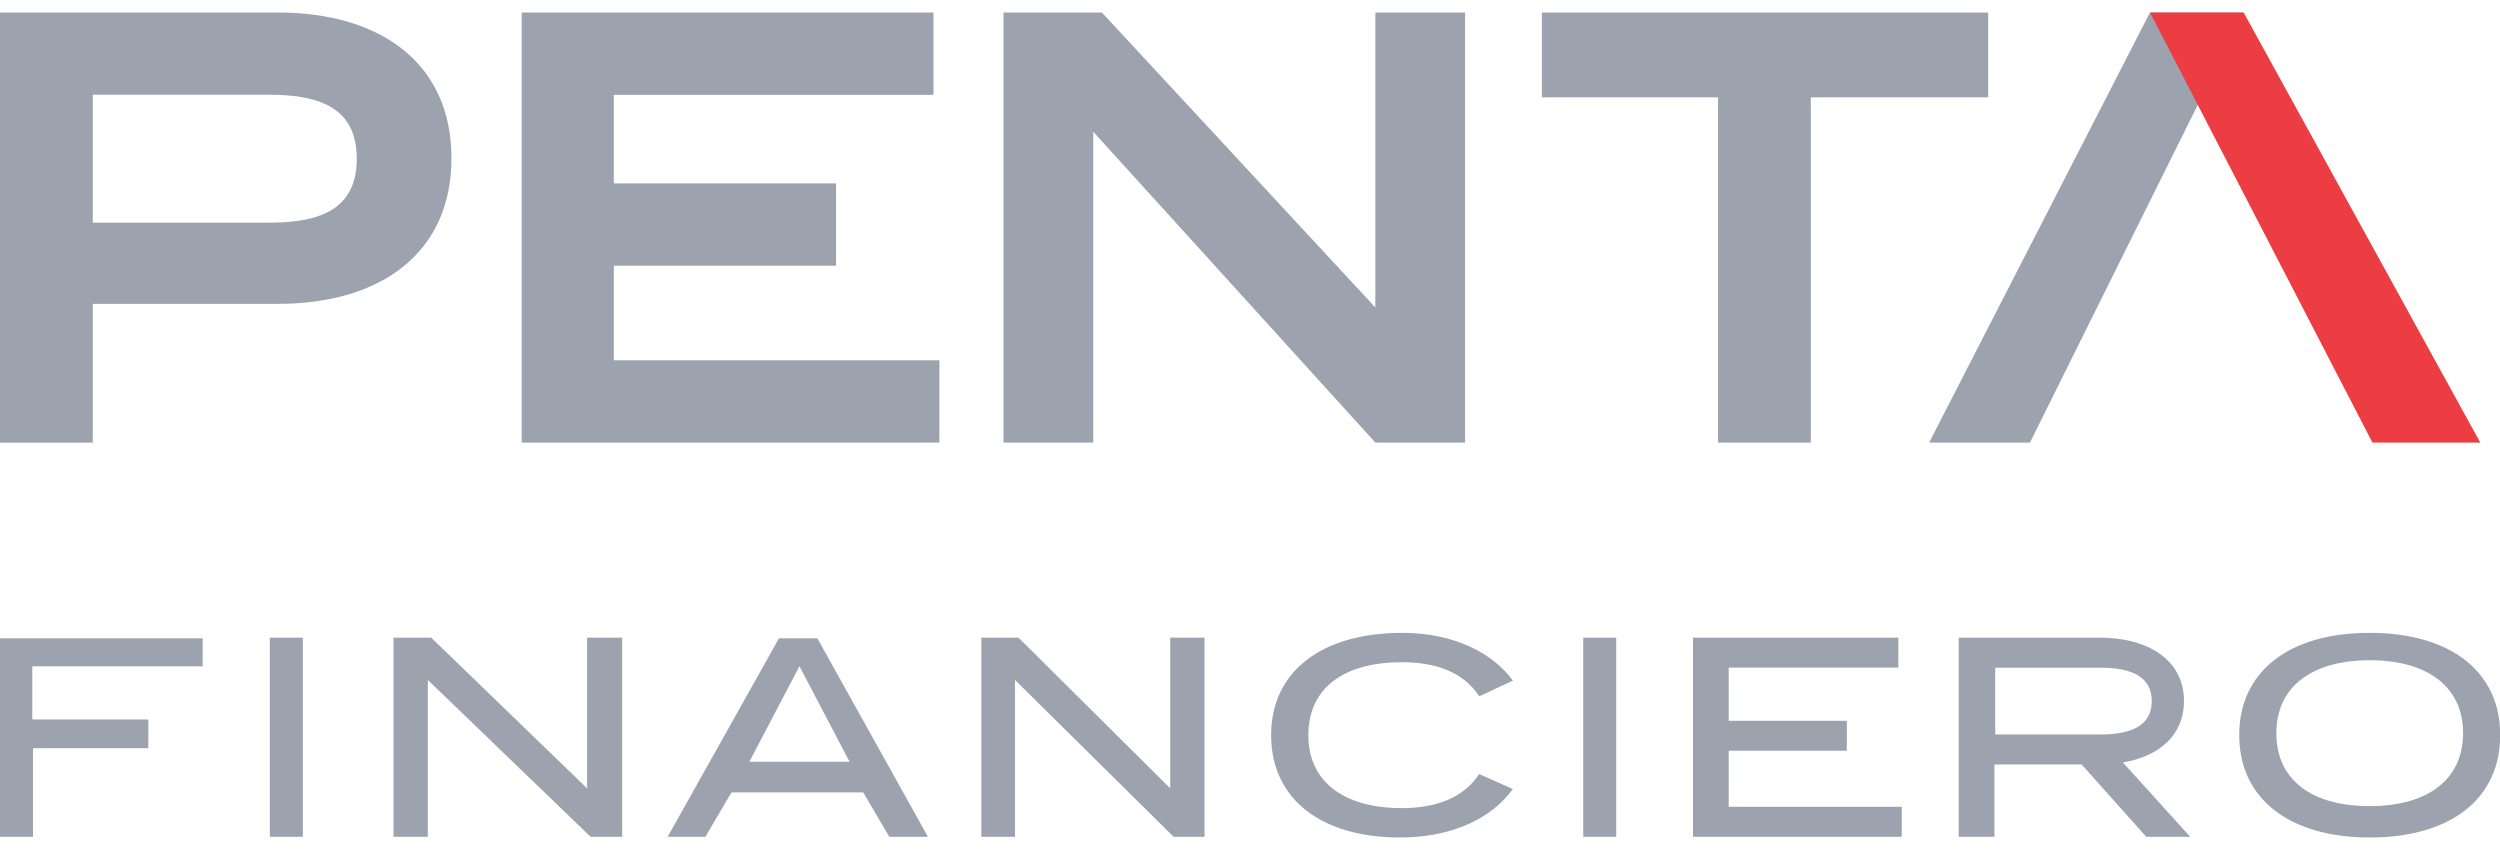
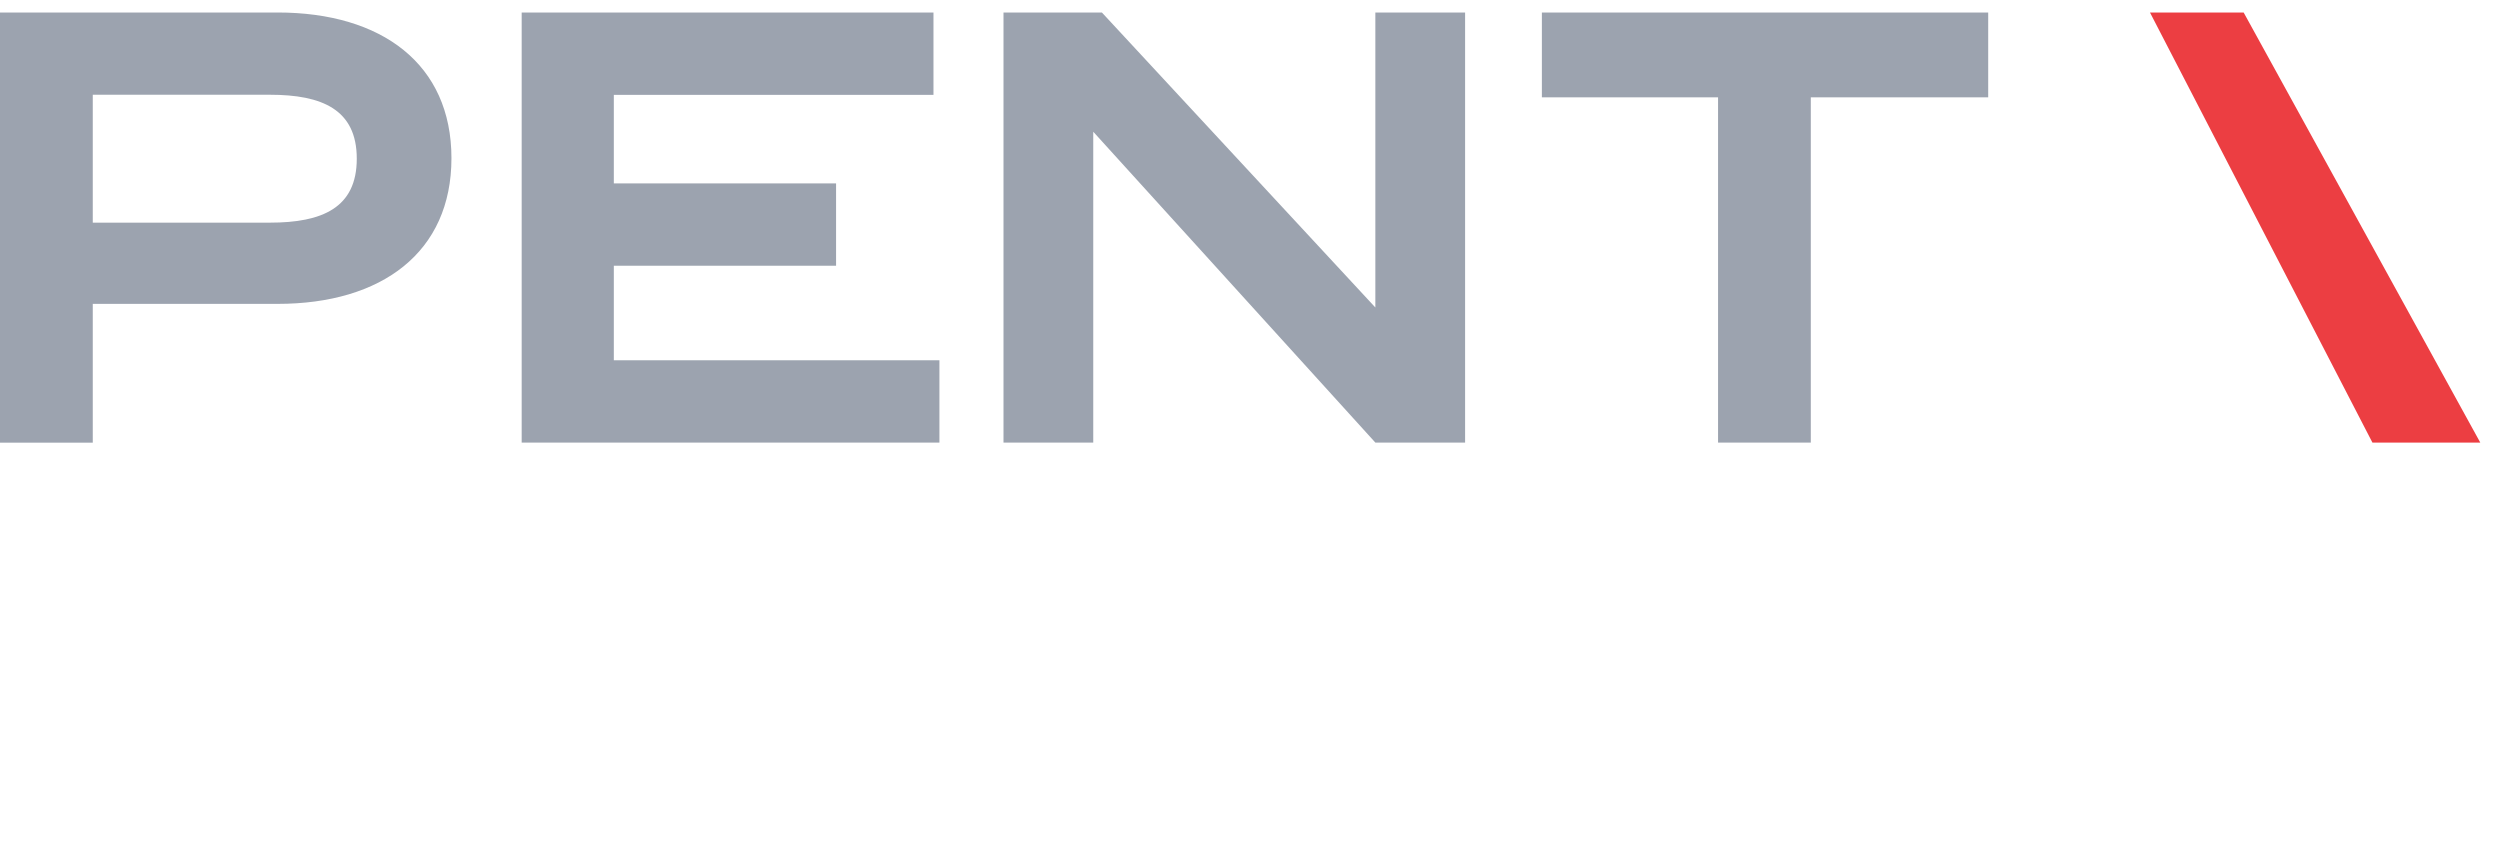
<svg xmlns="http://www.w3.org/2000/svg" width="100" height="34" viewBox="0 0 100 34" fill="none">
  <g clip-path="url(#clip0_18_539)">
    <path fill-rule="evenodd" clip-rule="evenodd" d="M11.104 0.5C15.277 0.5 18.058 2.567 18.058 6.328C18.058 10.089 15.277 12.155 11.104 12.155H3.711V17.707H0V0.5H11.104ZM10.798 8.906C12.882 8.906 14.271 8.318 14.271 6.348C14.271 4.377 12.878 3.79 10.798 3.79H3.711V8.906H10.794H10.798ZM24.553 14.41H37.577V17.703H20.867V0.5H37.339V3.794H24.553V7.335H33.443V10.629H24.553V14.414V14.41ZM55.014 0.5H58.604V17.703H55.014L43.73 5.269V17.703H40.14V0.5H44.076L55.014 12.299V0.5ZM79.528 0.5V3.894H72.432V17.703H68.722V3.894H61.675V0.5H79.523H79.528Z" fill="#9CA3AF" />
-     <path fill-rule="evenodd" clip-rule="evenodd" d="M85.999 0.5L77.165 17.703H81.198L89.746 0.5" fill="#9CA3AF" />
    <path fill-rule="evenodd" clip-rule="evenodd" d="M85.999 0.5L94.897 17.703H99.211L89.746 0.5H85.999Z" fill="#EC3E42" />
-     <path fill-rule="evenodd" clip-rule="evenodd" d="M8.077 26.653H1.292V28.779H5.932V29.927H1.32V33.472H0V25.534H8.105V26.653H8.077ZM12.114 33.472H10.794V25.506H12.114V33.472ZM23.487 25.506H24.887V33.472H23.624L17.112 27.197V33.472H15.74V25.506H17.249L23.483 31.533V25.506H23.487ZM35.572 33.472L34.53 31.697H29.258L28.215 33.472H26.706L31.157 25.534H32.695L37.118 33.472H35.58H35.572ZM29.97 30.47H33.983L31.978 26.649L29.974 30.47H29.97ZM46.837 25.506H48.181V33.472H46.945L40.599 27.197V33.472H39.255V25.506H40.74L46.809 31.533V25.506H46.837ZM56.065 32.325C57.437 32.325 58.536 31.917 59.168 30.962L60.512 31.561C59.715 32.681 58.15 33.5 56.008 33.5C52.821 33.5 50.845 31.945 50.845 29.407C50.845 26.869 52.849 25.314 56.093 25.314C58.182 25.314 59.719 26.133 60.516 27.225L59.172 27.852C58.54 26.897 57.469 26.489 56.069 26.489C53.815 26.489 52.334 27.472 52.334 29.407C52.334 31.318 53.819 32.325 56.069 32.325H56.065ZM64.649 33.472H63.329V25.506H64.649V33.472ZM69.148 32.273H76.07V33.472H67.72V25.506H75.934V26.705H69.148V28.831H73.873V30.03H69.148V32.269V32.273ZM87.609 33.472H85.85L83.266 30.578H79.777V33.472H78.348V25.506H84.007C85.93 25.506 87.359 26.405 87.359 28.044C87.359 29.407 86.369 30.254 84.916 30.498L87.609 33.472ZM79.809 29.379H84.039C85.246 29.379 86.071 29.023 86.071 28.044C86.071 27.065 85.246 26.709 84.039 26.709H79.809V29.383V29.379ZM94.788 33.5C91.573 33.5 89.569 31.945 89.569 29.407C89.569 26.869 91.545 25.314 94.788 25.314C98.032 25.314 100.008 26.869 100.008 29.407C100.008 31.945 98.032 33.5 94.788 33.5ZM94.788 32.245C97.07 32.245 98.523 31.21 98.523 29.327C98.523 27.444 97.066 26.409 94.788 26.409C92.51 26.409 91.054 27.444 91.054 29.327C91.054 31.21 92.482 32.245 94.788 32.245Z" fill="#9CA3AF" />
  </g>
  <defs>
    <clipPath id="clip0_18_539">
      <rect width="100" height="33" fill="white" transform="translate(0 0.5)" />
    </clipPath>
  </defs>
</svg>